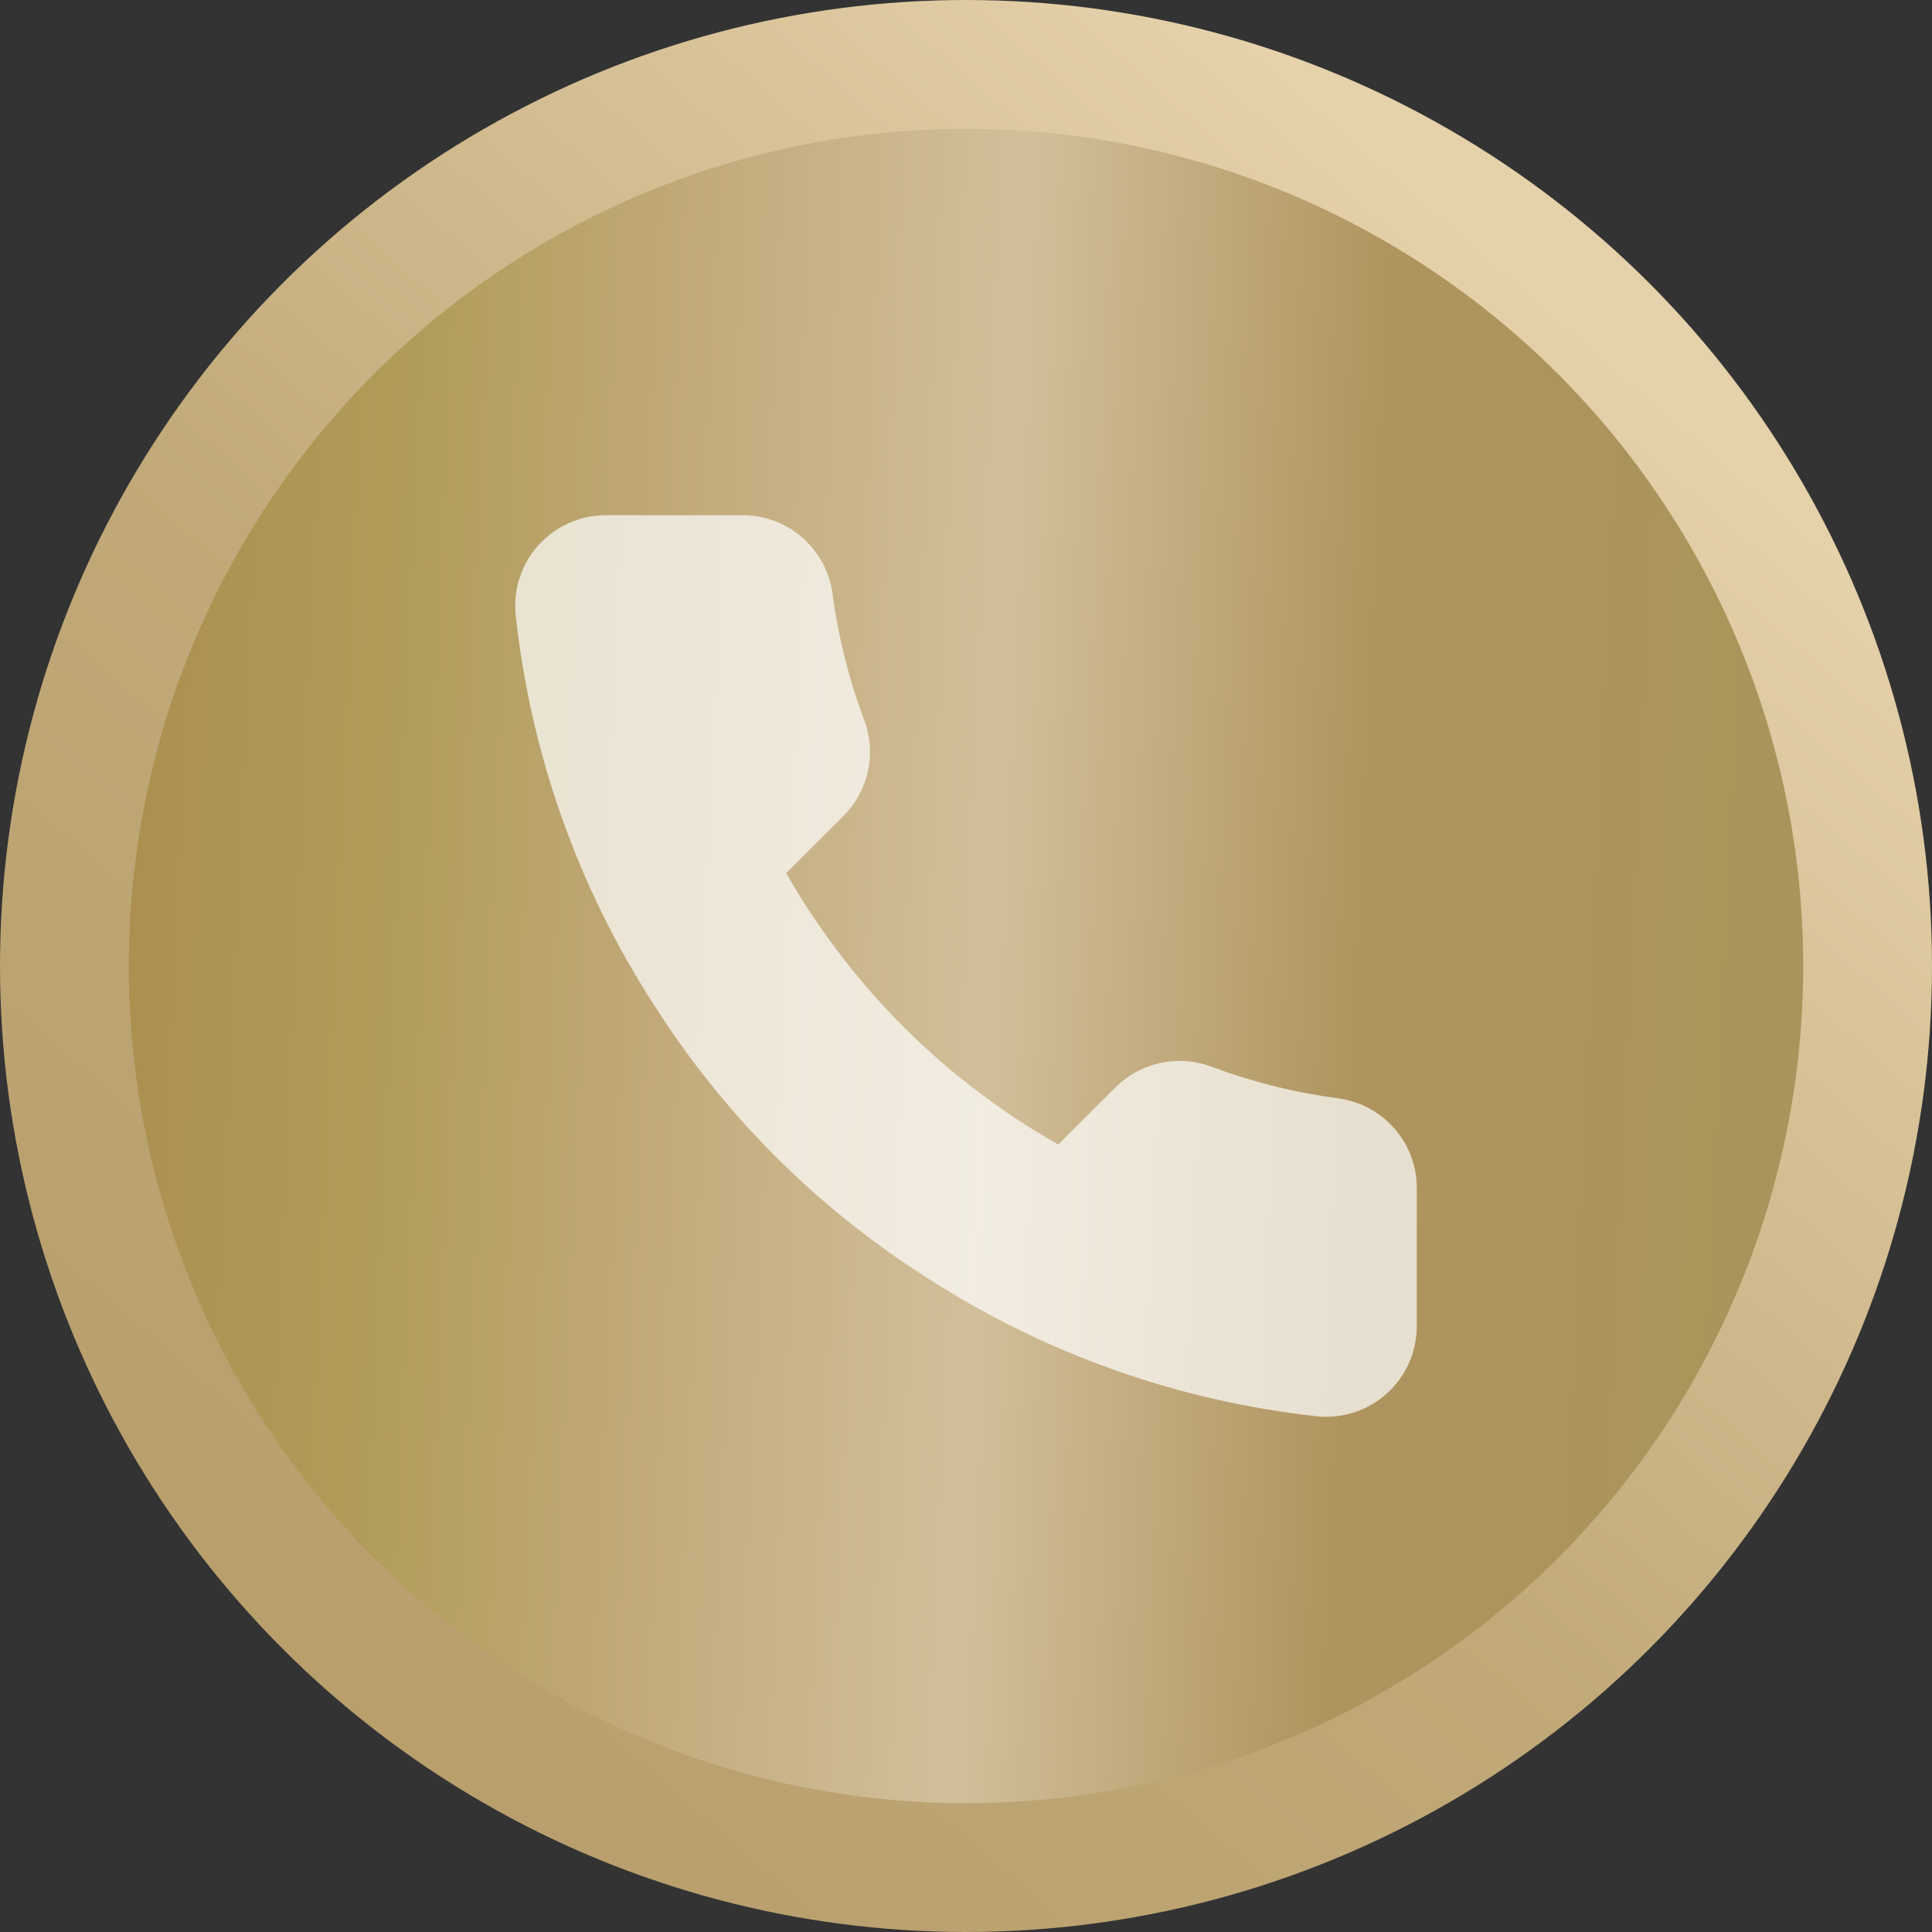
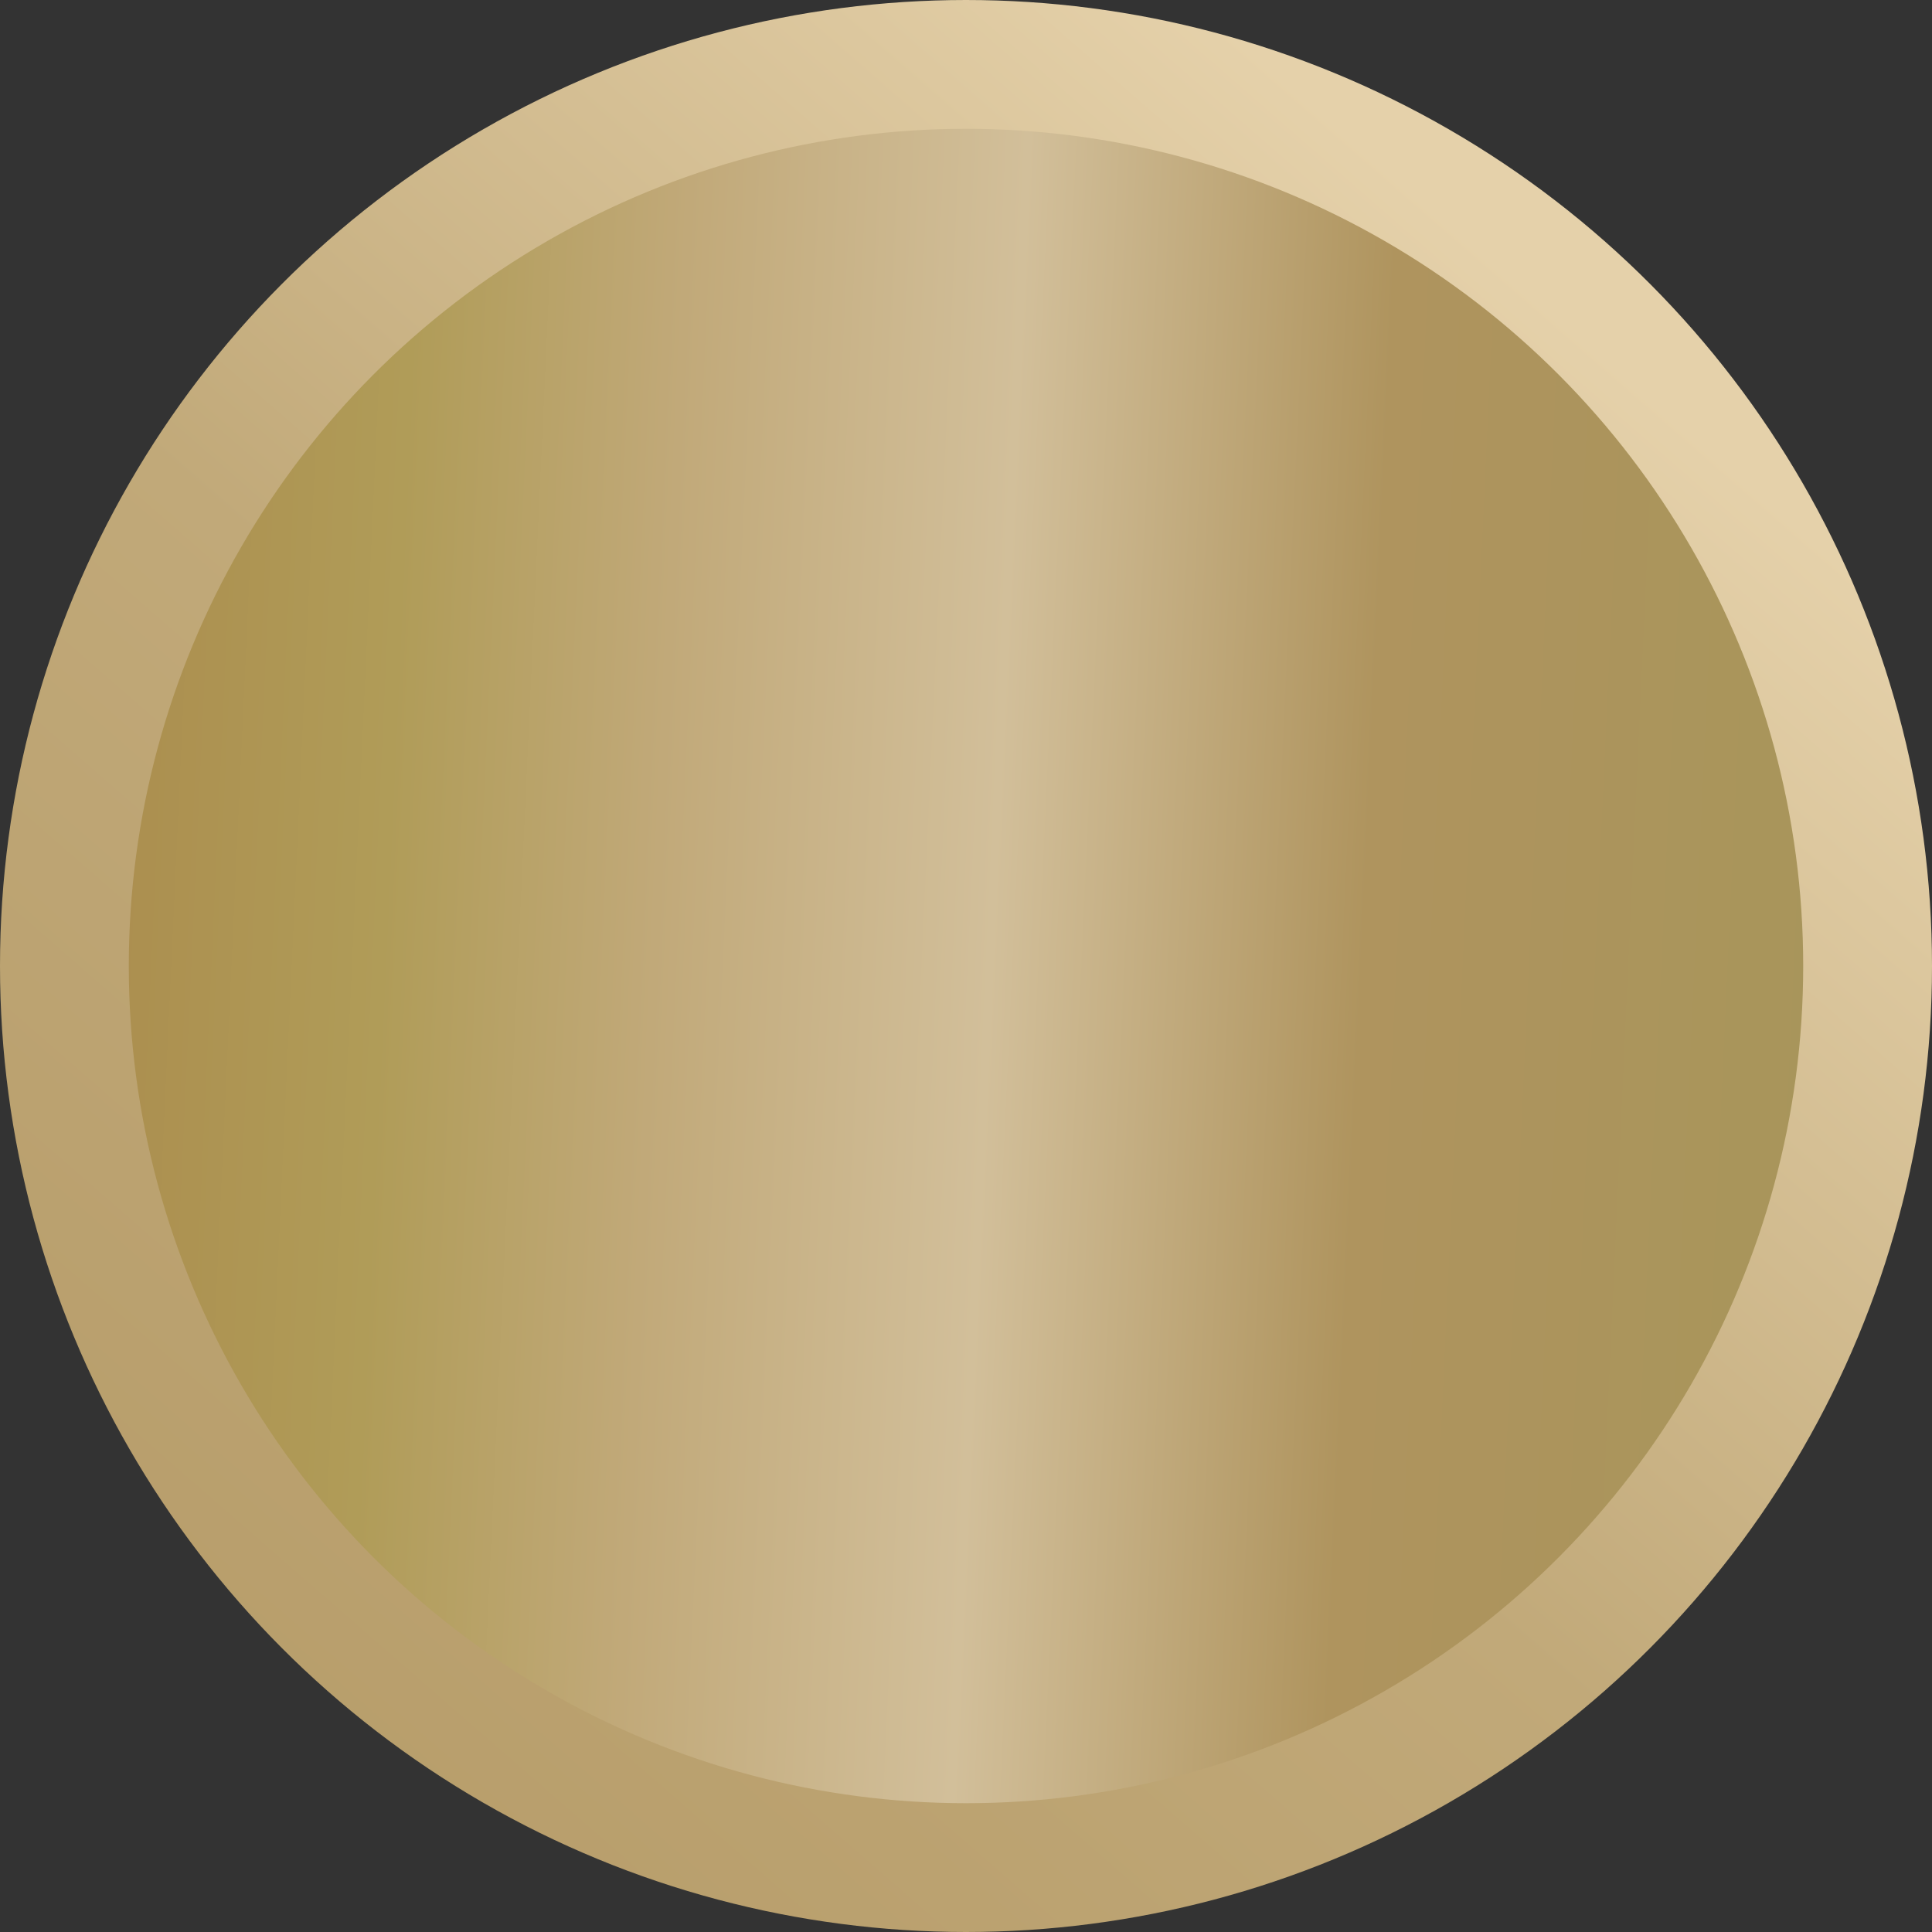
<svg xmlns="http://www.w3.org/2000/svg" width="30" height="30" viewBox="0 0 30 30" fill="none">
  <rect x="0" y="0" width="30" height="30" fill="#333333" stroke="none" />
  <circle cx="15" cy="15" r="14" fill="url(#paint0_linear_347_2286)" stroke="url(#paint1_linear_347_2286)" stroke-width="2" />
-   <path opacity="0.7" d="M22 18.482V20.589C22 20.785 21.96 20.979 21.882 21.158C21.803 21.337 21.688 21.498 21.544 21.63C21.399 21.763 21.229 21.863 21.043 21.926C20.857 21.989 20.66 22.012 20.465 21.994C18.299 21.759 16.218 21.021 14.39 19.838C12.69 18.759 11.248 17.32 10.167 15.622C8.977 13.79 8.237 11.703 8.006 9.532C7.988 9.337 8.011 9.142 8.074 8.957C8.136 8.772 8.236 8.602 8.368 8.458C8.5 8.314 8.66 8.199 8.839 8.12C9.018 8.041 9.211 8 9.407 8H11.518C11.86 7.997 12.191 8.117 12.45 8.34C12.709 8.562 12.878 8.871 12.926 9.208C13.015 9.883 13.181 10.545 13.419 11.182C13.514 11.434 13.534 11.707 13.478 11.97C13.422 12.233 13.291 12.474 13.102 12.665L12.208 13.557C13.21 15.316 14.669 16.772 16.432 17.772L17.326 16.88C17.517 16.691 17.759 16.561 18.022 16.505C18.285 16.449 18.559 16.469 18.811 16.564C19.45 16.802 20.113 16.967 20.789 17.056C21.131 17.104 21.443 17.276 21.666 17.539C21.89 17.802 22.008 18.137 22 18.482Z" fill="white" />
  <defs>
    <linearGradient id="paint0_linear_347_2286" x1="29.057" y1="22.188" x2="0.059" y2="20.85" gradientUnits="userSpaceOnUse">
      <stop stop-color="#A7955A" />
      <stop offset="0.283" stop-color="#AF945E" />
      <stop offset="0.482" stop-color="#D2BF9A" />
      <stop offset="0.662" stop-color="#C1A979" />
      <stop offset="0.807" stop-color="#B09C58" />
      <stop offset="1" stop-color="#AA8A4C" />
    </linearGradient>
    <linearGradient id="paint1_linear_347_2286" x1="49.89" y1="-61.86" x2="-35.61" y2="36.33" gradientUnits="userSpaceOnUse">
      <stop stop-color="#BA8E30" />
      <stop offset="0.097" stop-color="#AD915B" />
      <stop offset="0.349" stop-color="#C1A979" />
      <stop offset="0.462" stop-color="#E5D1AA" />
      <stop offset="0.516" stop-color="#E5D1AA" />
      <stop offset="0.639" stop-color="#C1A979" />
      <stop offset="0.864" stop-color="#AD915B" />
      <stop offset="1" stop-color="#BA8E30" />
    </linearGradient>
  </defs>
</svg>